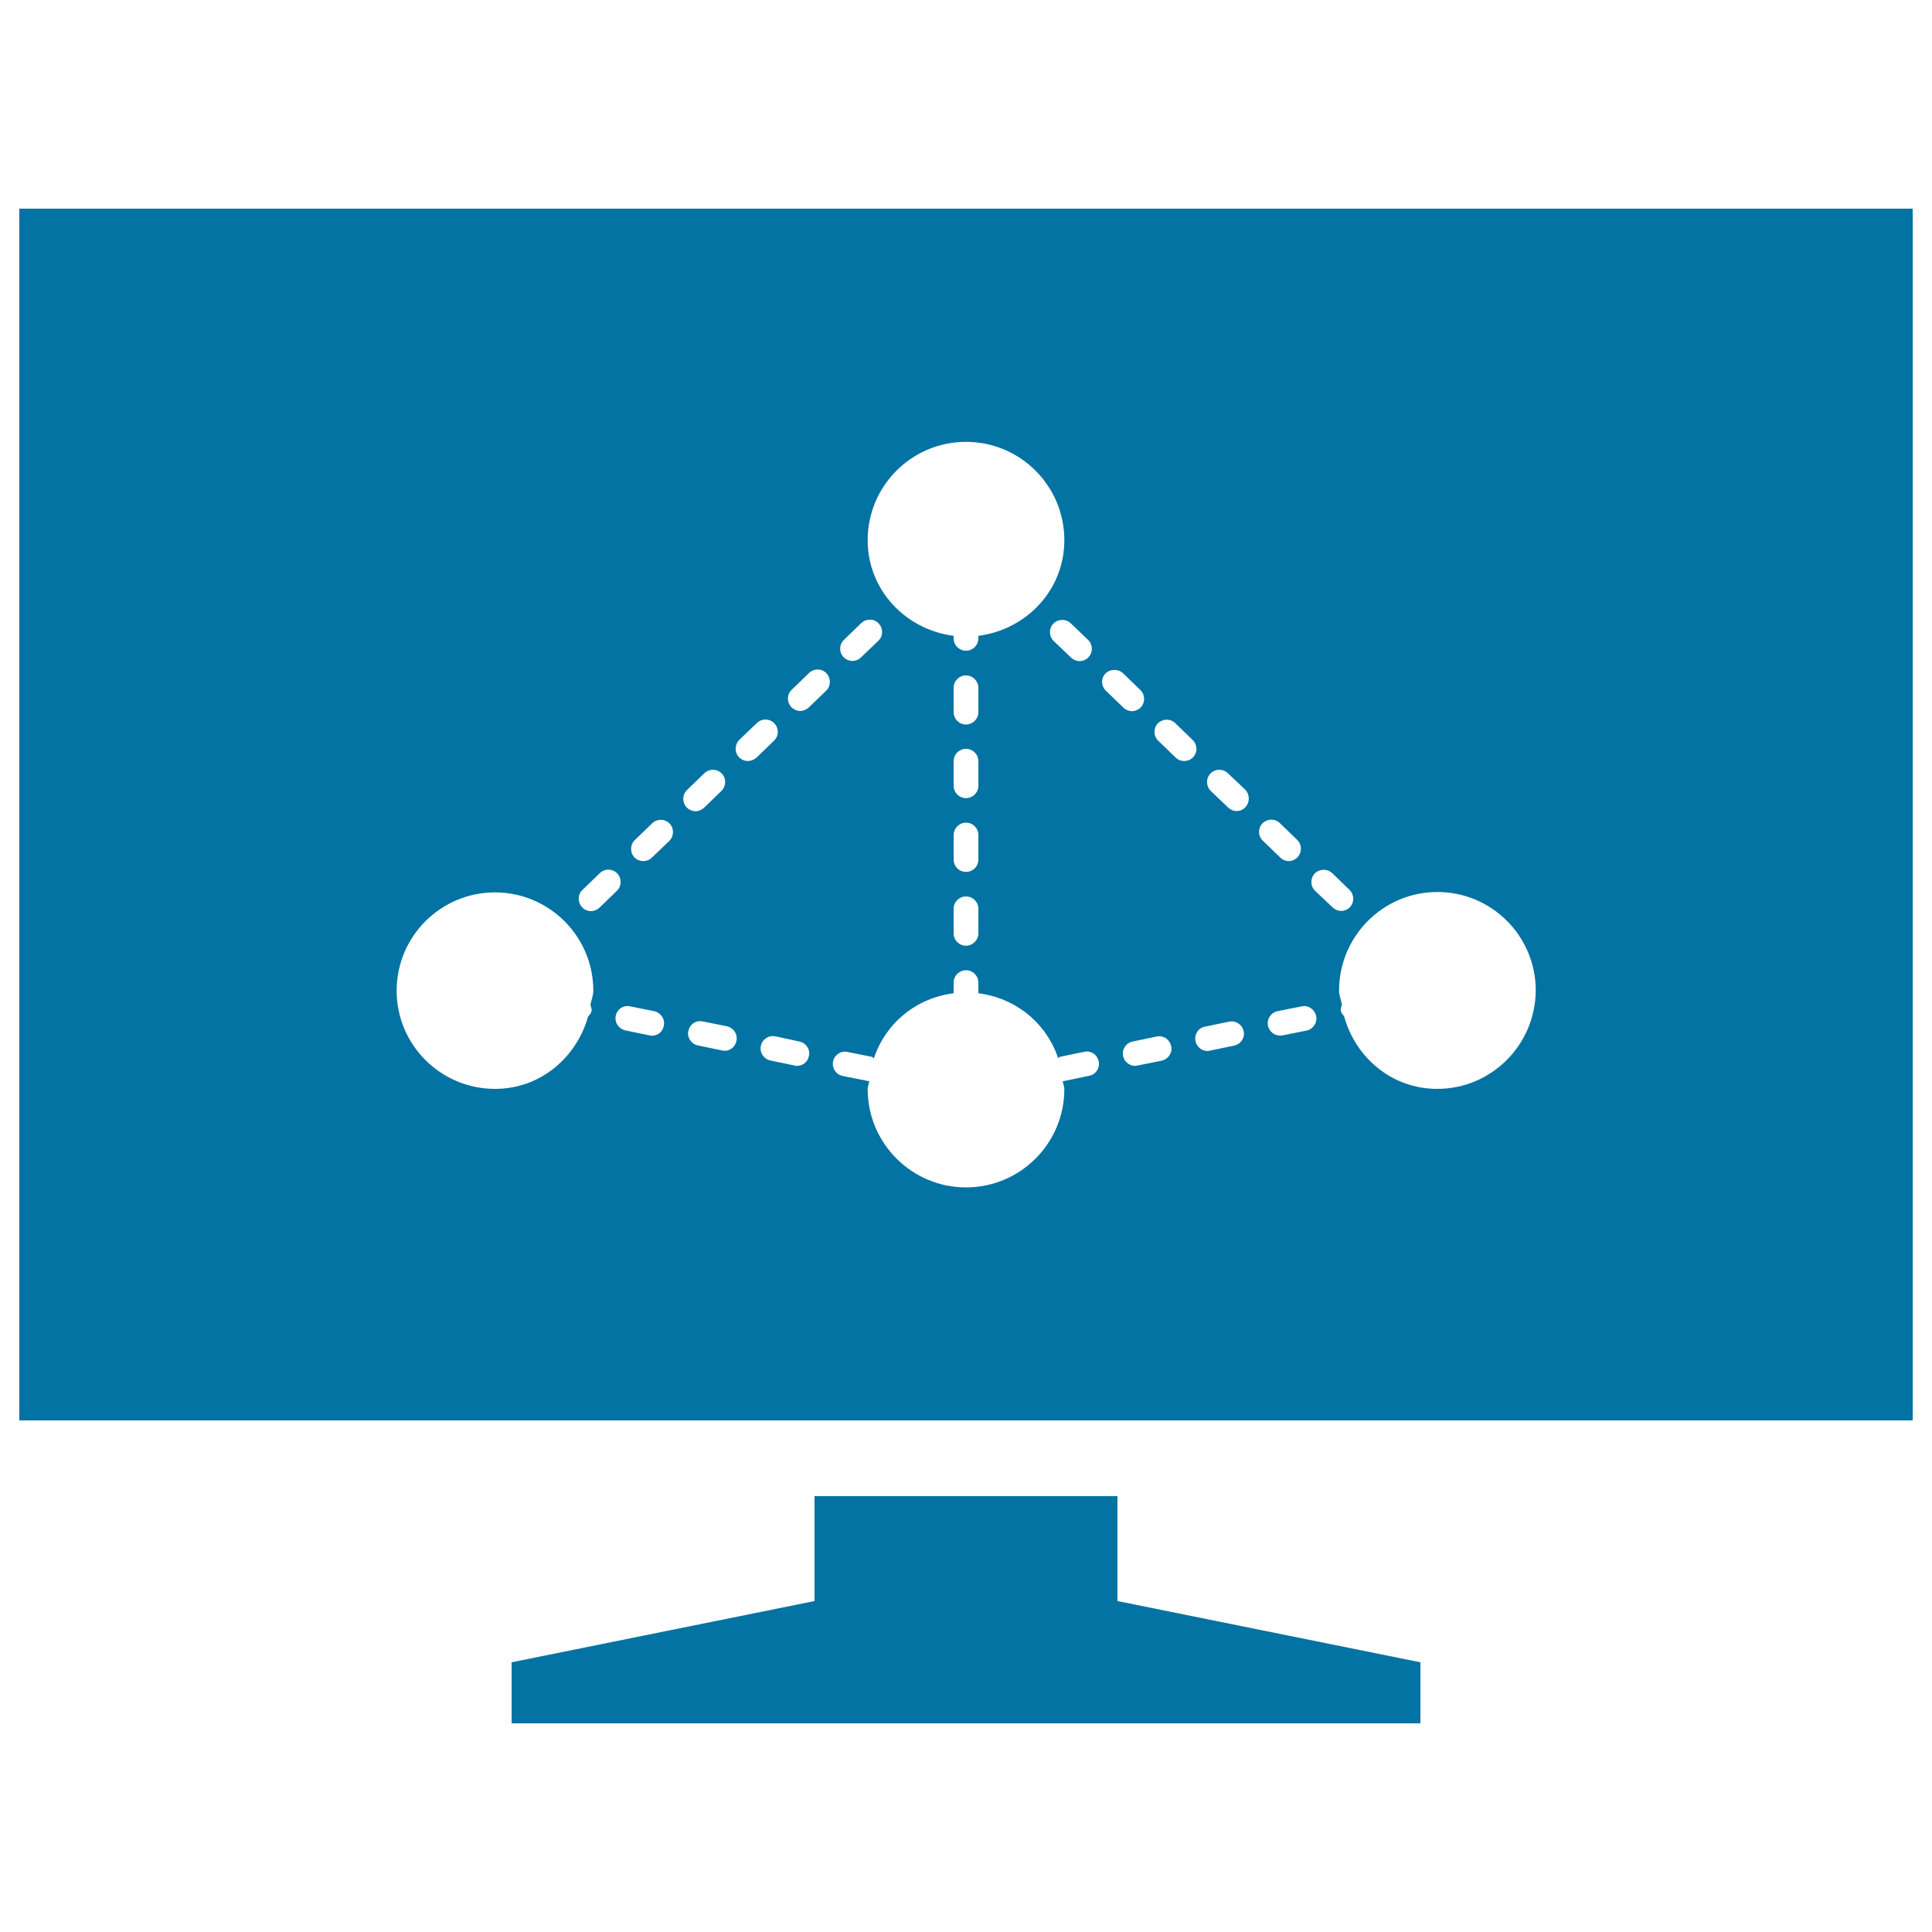
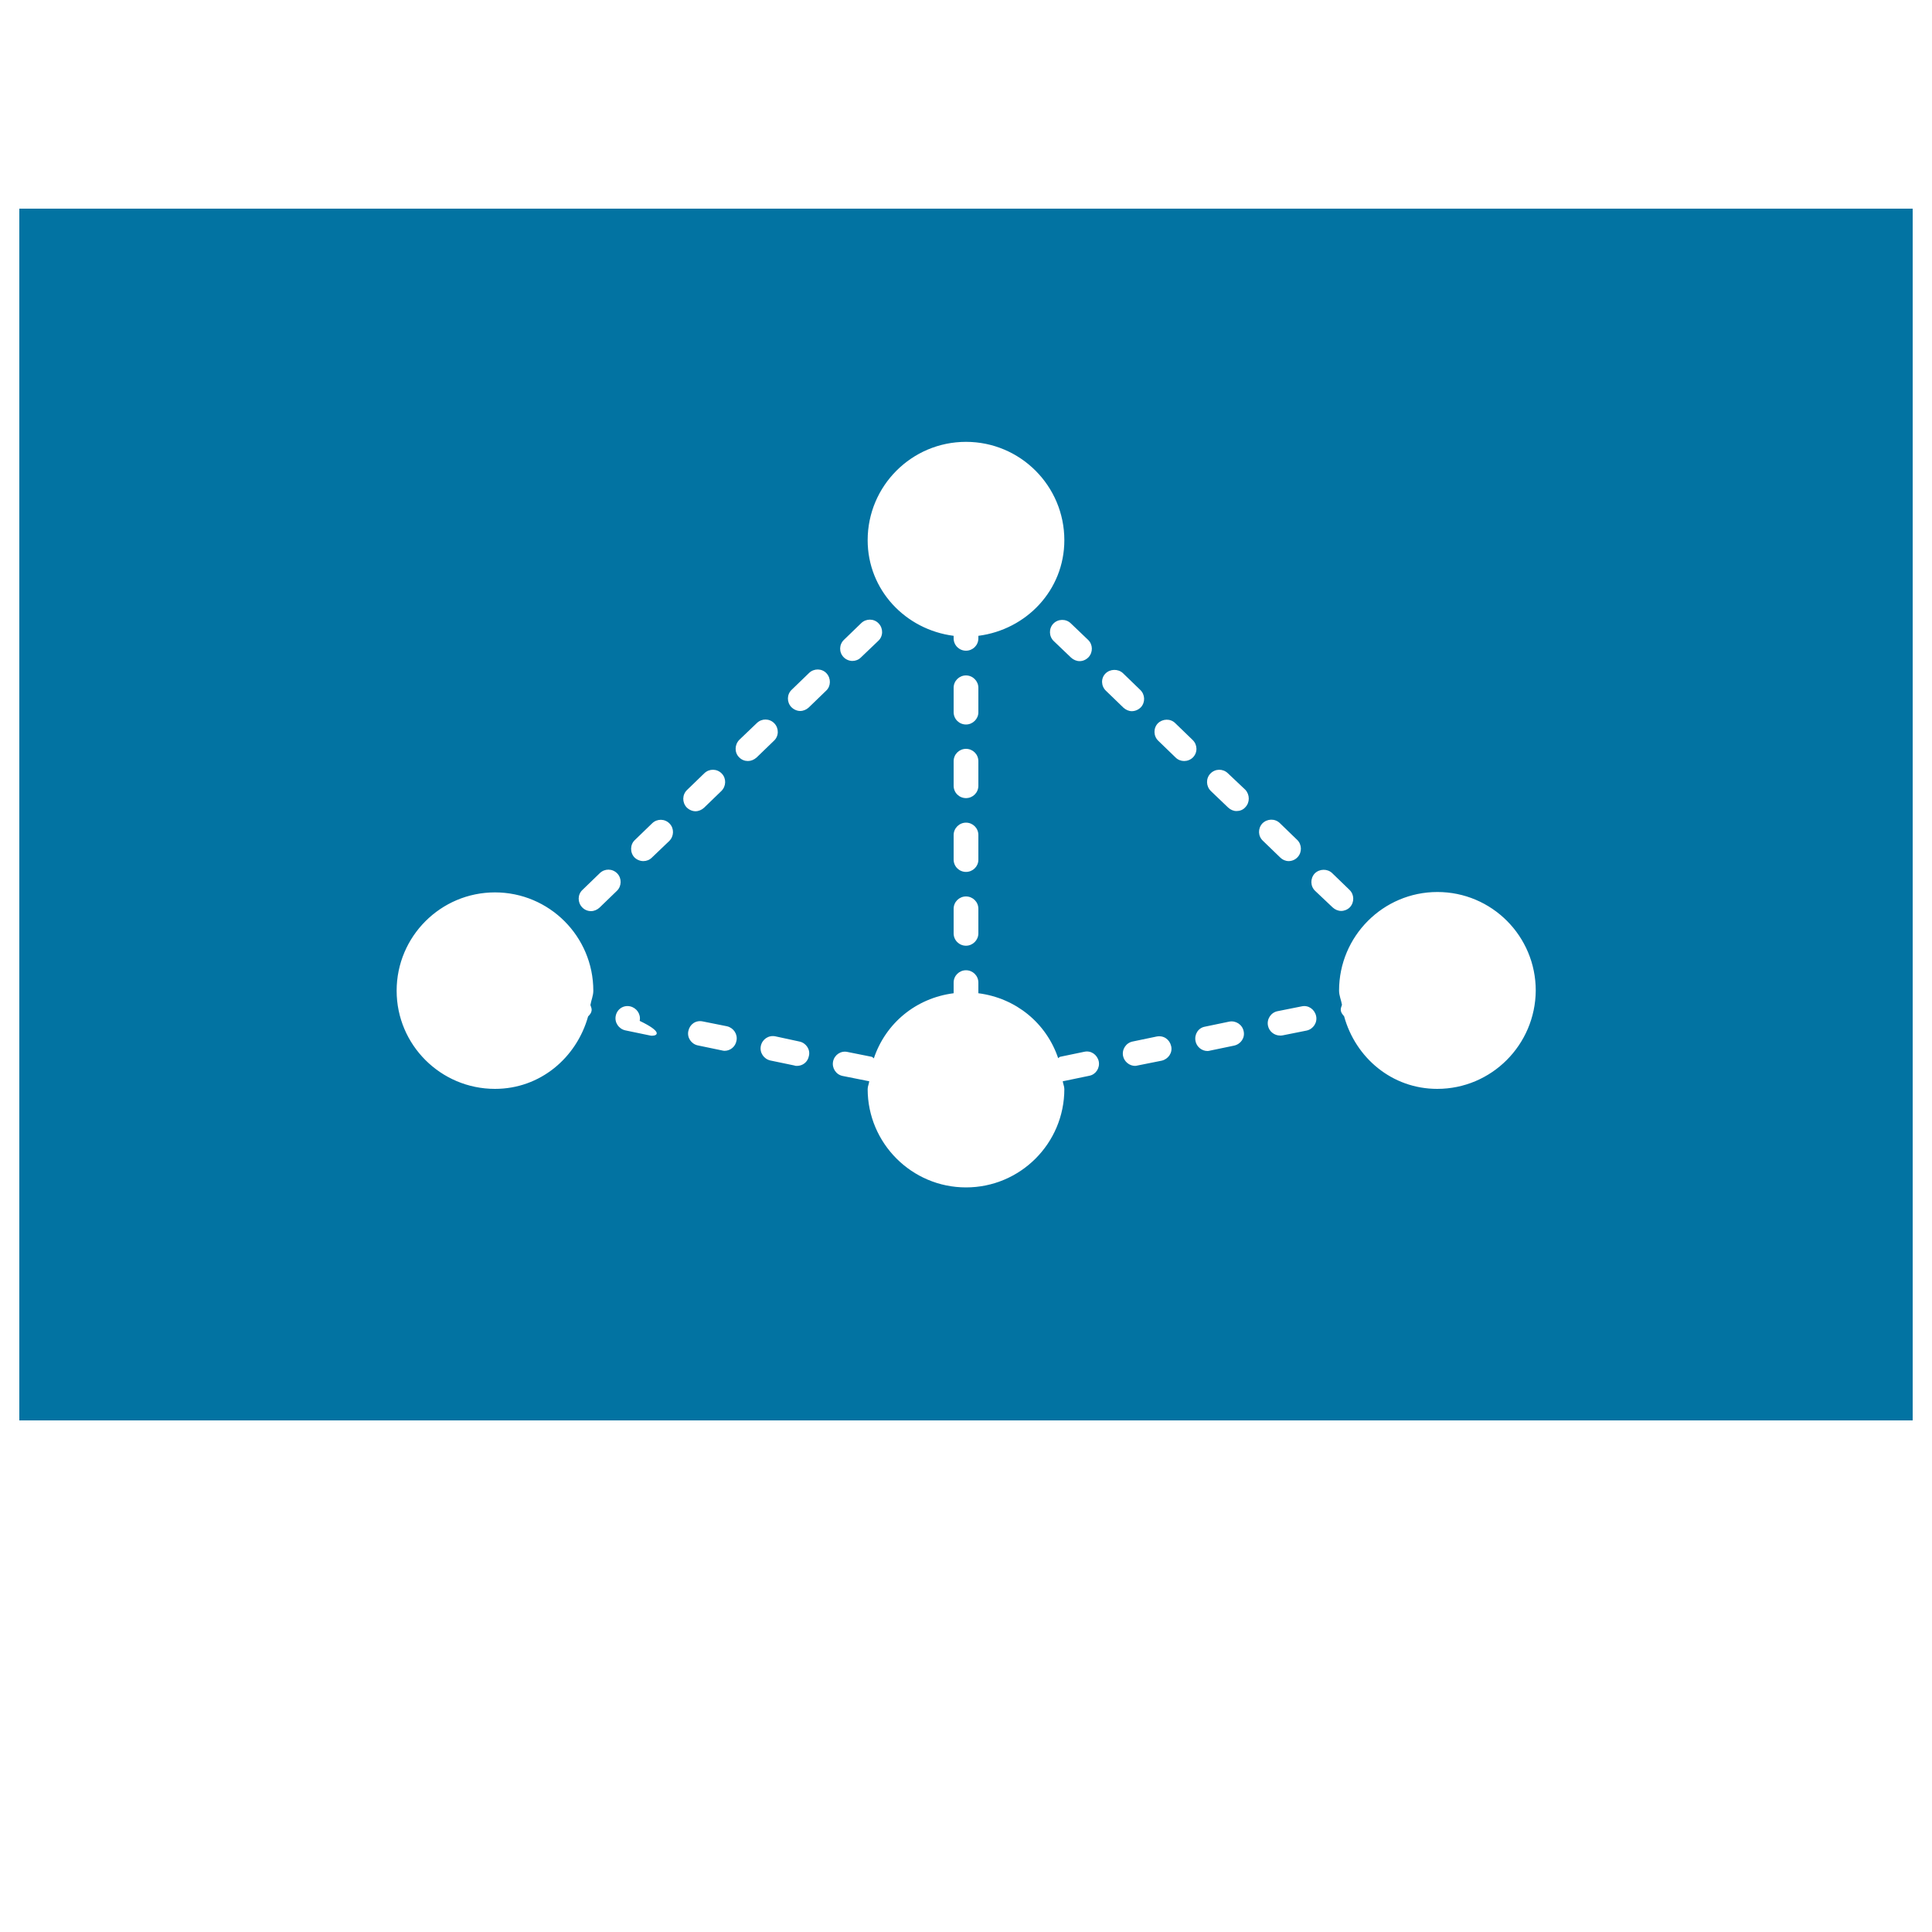
<svg xmlns="http://www.w3.org/2000/svg" viewBox="0 0 1000 1000" style="fill:#0273a2">
  <title>Screen With Network Graph svg icon</title>
  <g>
    <g>
-       <polygon points="578.4,774.4 421.6,774.4 421.6,828.7 264.8,860.4 264.8,892 735.2,892 735.2,860.4 578.4,828.7 " />
-       <path d="M10,108v627.2h980V108H10z M563.2,331.2c2.5,2.4,2.6,6.4,0.2,9c-1.3,1.3-2.9,2-4.6,2c-1.6,0-3.2-0.7-4.4-1.8l-9-8.6c-2.5-2.4-2.6-6.5-0.2-9c2.4-2.5,6.5-2.6,9-0.2L563.2,331.2z M500,228.7c28.1,0,50.9,22.8,50.9,50.9c0,25.8-19.6,46.3-44.5,49.5v1.3c0,3.6-2.9,6.4-6.4,6.4c-3.5,0-6.4-2.8-6.4-6.4v-1.3c-24.9-3.2-44.5-23.7-44.5-49.5C449.1,251.5,471.9,228.7,500,228.7z M500,451.3c-3.5,0-6.4-2.8-6.4-6.4v-12.7c0-3.5,2.9-6.4,6.4-6.4c3.5,0,6.4,2.8,6.4,6.4V445C506.4,448.5,503.5,451.3,500,451.3z M506.4,470.4v12.7c0,3.5-2.9,6.4-6.4,6.4s-6.4-2.8-6.4-6.4v-12.7c0-3.6,2.9-6.4,6.4-6.4S506.4,466.8,506.4,470.4z M500,413.1c-3.5,0-6.4-2.8-6.4-6.4v-12.7c0-3.6,2.9-6.4,6.4-6.4c3.5,0,6.4,2.8,6.4,6.4v12.7C506.4,410.3,503.5,413.1,500,413.1z M500,375c-3.5,0-6.4-2.8-6.4-6.4V356c0-3.6,2.9-6.4,6.4-6.4c3.5,0,6.4,2.9,6.4,6.4v12.7C506.4,372.1,503.5,375,500,375z M436.8,331.2l9-8.7c2.5-2.4,6.6-2.4,9,0.2c2.4,2.5,2.4,6.6-0.2,9l-9,8.6c-1.2,1.2-2.8,1.8-4.4,1.8c-1.6,0-3.4-0.7-4.6-2C434.2,337.6,434.3,333.6,436.8,331.2z M306.2,523.2c-0.2,1.2-1,2.1-1.8,2.9c-6,21.4-24.8,37.5-48.2,37.5c-28.1,0-50.9-22.8-50.9-50.8c0-28.1,22.8-50.9,50.9-50.9s50.9,22.8,50.9,50.9c0,2.6-1.1,4.9-1.5,7.4C305.9,521.2,306.4,522.1,306.2,523.2z M305.9,471.6c-1.7,0-3.4-0.7-4.6-2c-2.4-2.5-2.4-6.6,0.2-9l9-8.7c2.5-2.4,6.5-2.4,9,0.2c2.4,2.5,2.3,6.6-0.2,9l-9,8.7C309.1,470.9,307.5,471.6,305.9,471.6z M337.4,536.1c-0.4,0-0.8-0.1-1.3-0.2l-12.5-2.6c-3.4-0.8-5.6-4.1-4.9-7.5c0.7-3.5,4-5.7,7.5-4.9l12.5,2.5c3.4,0.8,5.6,4.1,4.9,7.5C343,534.1,340.4,536.1,337.4,536.1z M346.4,435.3l-9,8.6c-1.2,1.2-2.8,1.8-4.4,1.8c-1.7,0-3.4-0.7-4.6-1.9c-2.4-2.5-2.3-6.7,0.2-9l9-8.7c2.5-2.4,6.5-2.4,9,0.2C349,428.8,348.9,432.8,346.4,435.3z M355.6,408.9l9-8.7c2.5-2.4,6.5-2.4,9,0.2c2.4,2.5,2.3,6.5-0.2,9l-9,8.7c-1.2,1.1-2.8,1.8-4.4,1.8c-1.6,0-3.3-0.7-4.6-2C353,415.3,353.1,411.3,355.6,408.9z M375,543.9c-0.4,0-0.9-0.1-1.3-0.2l-12.5-2.6c-3.4-0.7-5.7-4.1-4.9-7.5c0.7-3.4,3.8-5.7,7.5-4.9l12.5,2.5c3.4,0.8,5.6,4.1,4.9,7.5C380.6,541.9,377.9,543.9,375,543.9z M387.1,393.9c-1.6,0-3.3-0.6-4.6-2c-2.4-2.4-2.3-6.5,0.2-9l9.1-8.7c2.5-2.4,6.5-2.4,9,0.2c2.4,2.5,2.4,6.6-0.2,9l-9,8.7C390.2,393.3,388.7,393.9,387.1,393.9z M412.5,551.7c-0.4,0-0.9,0-1.3-0.2l-12.5-2.6c-3.4-0.8-5.6-4.1-4.9-7.5c0.7-3.4,3.9-5.7,7.5-5l12.5,2.7c3.4,0.7,5.7,4.1,4.9,7.4C418.1,549.8,415.4,551.7,412.5,551.7z M427.6,357.5l-9,8.7c-1.2,1.1-2.8,1.8-4.4,1.8c-1.6,0-3.3-0.7-4.6-2c-2.4-2.5-2.4-6.6,0.2-9l9-8.7c2.5-2.4,6.6-2.4,9,0.2C430.2,351.1,430.1,355.2,427.6,357.5z M563.9,556.8l-12.5,2.6c-0.5,0.1-0.9,0.2-1.3,0.2c0.1,1.4,0.8,2.6,0.8,4.1c0,28.1-22.8,50.9-50.9,50.9c-28.1,0-50.9-22.9-50.9-50.9c0-1.5,0.7-2.6,0.8-4.1c-0.4,0-0.8-0.1-1.3-0.2l-12.5-2.5c-3.4-0.7-5.6-4.1-4.9-7.5c0.7-3.4,4-5.7,7.5-4.9l12.5,2.5c0.5,0.1,0.7,0.6,1.1,0.8c6.1-18.2,21.8-31.2,41.3-33.7v-5.5c0-3.6,2.9-6.4,6.4-6.4s6.4,2.8,6.4,6.4v5.5c19.5,2.5,35.2,15.5,41.3,33.6c0.4-0.2,0.6-0.6,1-0.7l12.5-2.6c3.5-0.8,6.7,1.5,7.5,4.9C569.4,552.7,567.3,556.1,563.9,556.8z M572.2,348.6c2.4-2.4,6.5-2.5,9-0.2l9,8.7c2.5,2.4,2.7,6.4,0.3,9c-1.3,1.3-3,2-4.7,2c-1.5,0-3.1-0.7-4.3-1.8l-9-8.7C569.9,355.2,569.7,351.1,572.2,348.6z M601.3,549l-12.5,2.5c-0.5,0.1-0.8,0.2-1.3,0.2c-2.9,0-5.6-2.2-6.2-5.1c-0.7-3.4,1.5-6.8,4.9-7.5l12.5-2.6c3.6-0.7,6.7,1.5,7.5,5C607,544.9,604.7,548.2,601.3,549z M612.9,393.9c-1.6,0-3.2-0.6-4.4-1.8l-9-8.7c-2.5-2.4-2.6-6.5-0.2-9c2.4-2.4,6.5-2.6,9-0.1l9,8.7c2.5,2.4,2.7,6.4,0.2,9C616.2,393.3,614.5,393.9,612.9,393.9z M638.8,541.2l-12.5,2.6c-0.4,0.1-0.8,0.2-1.3,0.2c-2.9,0-5.6-2.1-6.2-5.1c-0.7-3.5,1.4-6.9,4.9-7.5l12.5-2.6c3.4-0.7,6.8,1.5,7.5,4.9C644.5,537.1,642.3,540.4,638.8,541.2z M644.6,417.8c-1.2,1.4-2.9,2-4.6,2c-1.6,0-3.1-0.7-4.3-1.8l-9-8.6c-2.5-2.5-2.6-6.5-0.2-9c2.5-2.6,6.5-2.6,9-0.2l9.1,8.6C646.9,411.3,647,415.3,644.6,417.8z M653.4,426.2c2.5-2.5,6.5-2.6,9-0.2l9,8.7c2.5,2.4,2.6,6.5,0.2,9c-1.2,1.3-2.9,2-4.6,2c-1.6,0-3.2-0.7-4.3-1.8l-9-8.7C651.1,432.8,651,428.8,653.4,426.2z M676.4,533.4l-12.5,2.5c-0.5,0.1-0.9,0.1-1.3,0.1c-3,0-5.7-2.1-6.3-5.1c-0.7-3.4,1.5-6.8,4.9-7.5l12.5-2.5c3.5-0.8,6.7,1.5,7.5,4.9C682,529.2,679.8,532.6,676.4,533.4z M680.7,461.1c-2.5-2.4-2.6-6.4-0.2-9c2.5-2.5,6.6-2.5,9-0.2l9,8.7c2.5,2.4,2.6,6.4,0.2,9c-1.2,1.2-2.9,1.9-4.5,1.9c-1.6,0-3.2-0.7-4.4-1.8L680.7,461.1z M743.9,563.6c-23.4,0-42.3-16.1-48.2-37.6c-0.7-0.8-1.5-1.7-1.7-2.9c-0.2-1.1,0.3-2,0.6-3c-0.4-2.5-1.5-4.7-1.5-7.4c0-28.1,22.8-51,50.9-51c28.1,0,50.9,22.8,50.9,51C794.7,540.8,772,563.6,743.9,563.6z" />
+       <path d="M10,108v627.2h980V108H10z M563.2,331.2c2.5,2.4,2.6,6.4,0.2,9c-1.3,1.3-2.9,2-4.6,2c-1.6,0-3.2-0.7-4.4-1.8l-9-8.6c-2.5-2.4-2.6-6.5-0.2-9c2.4-2.5,6.5-2.6,9-0.2L563.2,331.2z M500,228.7c28.1,0,50.9,22.8,50.9,50.9c0,25.8-19.6,46.3-44.5,49.5v1.3c0,3.6-2.9,6.4-6.4,6.4c-3.5,0-6.4-2.8-6.4-6.4v-1.3c-24.9-3.2-44.5-23.7-44.5-49.5C449.1,251.5,471.9,228.7,500,228.7z M500,451.3c-3.5,0-6.4-2.8-6.4-6.4v-12.7c0-3.5,2.9-6.4,6.4-6.4c3.5,0,6.4,2.8,6.4,6.4V445C506.4,448.5,503.5,451.3,500,451.3z M506.4,470.4v12.7c0,3.5-2.9,6.4-6.4,6.4s-6.4-2.8-6.4-6.4v-12.7c0-3.6,2.9-6.4,6.4-6.4S506.4,466.8,506.4,470.4z M500,413.1c-3.5,0-6.4-2.8-6.4-6.4v-12.7c0-3.6,2.9-6.4,6.4-6.4c3.5,0,6.4,2.8,6.4,6.4v12.7C506.4,410.3,503.5,413.1,500,413.1z M500,375c-3.5,0-6.4-2.8-6.4-6.4V356c0-3.6,2.9-6.4,6.4-6.4c3.5,0,6.4,2.9,6.4,6.4v12.7C506.4,372.1,503.5,375,500,375z M436.8,331.2l9-8.7c2.5-2.4,6.6-2.4,9,0.2c2.4,2.5,2.4,6.6-0.2,9l-9,8.6c-1.2,1.2-2.8,1.8-4.4,1.8c-1.6,0-3.4-0.7-4.6-2C434.2,337.6,434.3,333.6,436.8,331.2z M306.2,523.2c-0.2,1.2-1,2.1-1.8,2.9c-6,21.4-24.8,37.5-48.2,37.5c-28.1,0-50.9-22.8-50.9-50.8c0-28.1,22.8-50.9,50.9-50.9s50.9,22.8,50.9,50.9c0,2.6-1.1,4.9-1.5,7.4C305.9,521.2,306.4,522.1,306.2,523.2z M305.9,471.6c-1.7,0-3.4-0.7-4.6-2c-2.4-2.5-2.4-6.6,0.2-9l9-8.7c2.5-2.4,6.5-2.4,9,0.2c2.4,2.5,2.3,6.6-0.2,9l-9,8.7C309.1,470.9,307.5,471.6,305.9,471.6z M337.4,536.1c-0.4,0-0.8-0.1-1.3-0.2l-12.5-2.6c-3.4-0.8-5.6-4.1-4.9-7.5c0.7-3.5,4-5.7,7.5-4.9c3.4,0.8,5.6,4.1,4.9,7.5C343,534.1,340.4,536.1,337.4,536.1z M346.4,435.3l-9,8.6c-1.2,1.2-2.8,1.8-4.4,1.8c-1.7,0-3.4-0.7-4.6-1.9c-2.4-2.5-2.3-6.7,0.2-9l9-8.7c2.5-2.4,6.5-2.4,9,0.2C349,428.8,348.9,432.8,346.4,435.3z M355.6,408.9l9-8.7c2.5-2.4,6.5-2.4,9,0.2c2.4,2.5,2.3,6.5-0.2,9l-9,8.7c-1.2,1.1-2.8,1.8-4.4,1.8c-1.6,0-3.3-0.7-4.6-2C353,415.3,353.1,411.3,355.6,408.9z M375,543.9c-0.4,0-0.9-0.1-1.3-0.2l-12.5-2.6c-3.4-0.7-5.7-4.1-4.9-7.5c0.7-3.4,3.8-5.7,7.5-4.9l12.5,2.5c3.4,0.8,5.6,4.1,4.9,7.5C380.6,541.9,377.9,543.9,375,543.9z M387.1,393.9c-1.6,0-3.3-0.6-4.6-2c-2.4-2.4-2.3-6.5,0.2-9l9.1-8.7c2.5-2.4,6.5-2.4,9,0.2c2.4,2.5,2.4,6.6-0.2,9l-9,8.7C390.2,393.3,388.7,393.9,387.1,393.9z M412.5,551.7c-0.4,0-0.9,0-1.3-0.2l-12.5-2.6c-3.4-0.8-5.6-4.1-4.9-7.5c0.7-3.4,3.9-5.7,7.5-5l12.5,2.7c3.4,0.7,5.7,4.1,4.9,7.4C418.1,549.8,415.4,551.7,412.5,551.7z M427.6,357.5l-9,8.7c-1.2,1.1-2.8,1.8-4.4,1.8c-1.6,0-3.3-0.7-4.6-2c-2.4-2.5-2.4-6.6,0.2-9l9-8.7c2.5-2.4,6.6-2.4,9,0.2C430.2,351.1,430.1,355.2,427.6,357.5z M563.9,556.8l-12.5,2.6c-0.5,0.1-0.9,0.2-1.3,0.2c0.1,1.4,0.8,2.6,0.8,4.1c0,28.1-22.8,50.9-50.9,50.9c-28.1,0-50.9-22.9-50.9-50.9c0-1.5,0.7-2.6,0.8-4.1c-0.4,0-0.8-0.1-1.3-0.2l-12.5-2.5c-3.4-0.7-5.6-4.1-4.9-7.5c0.7-3.4,4-5.7,7.5-4.9l12.5,2.5c0.5,0.1,0.7,0.6,1.1,0.8c6.1-18.2,21.8-31.2,41.3-33.7v-5.5c0-3.6,2.9-6.4,6.4-6.4s6.4,2.8,6.4,6.4v5.5c19.5,2.5,35.2,15.5,41.3,33.6c0.4-0.2,0.6-0.6,1-0.7l12.5-2.6c3.5-0.8,6.7,1.5,7.5,4.9C569.4,552.7,567.3,556.1,563.9,556.8z M572.2,348.6c2.4-2.4,6.5-2.5,9-0.2l9,8.7c2.5,2.4,2.7,6.4,0.3,9c-1.3,1.3-3,2-4.7,2c-1.5,0-3.1-0.7-4.3-1.8l-9-8.7C569.9,355.2,569.7,351.1,572.2,348.6z M601.3,549l-12.5,2.5c-0.5,0.1-0.8,0.2-1.3,0.2c-2.9,0-5.6-2.2-6.2-5.1c-0.7-3.4,1.5-6.8,4.9-7.5l12.5-2.6c3.6-0.7,6.7,1.5,7.5,5C607,544.9,604.7,548.2,601.3,549z M612.9,393.9c-1.6,0-3.2-0.6-4.4-1.8l-9-8.7c-2.5-2.4-2.6-6.5-0.2-9c2.4-2.4,6.5-2.6,9-0.1l9,8.7c2.5,2.4,2.7,6.4,0.2,9C616.2,393.3,614.5,393.9,612.9,393.9z M638.8,541.2l-12.5,2.6c-0.4,0.1-0.8,0.2-1.3,0.2c-2.9,0-5.6-2.1-6.2-5.1c-0.7-3.5,1.4-6.9,4.9-7.5l12.5-2.6c3.4-0.7,6.8,1.5,7.5,4.9C644.5,537.1,642.3,540.4,638.8,541.2z M644.6,417.8c-1.2,1.4-2.9,2-4.6,2c-1.6,0-3.1-0.7-4.3-1.8l-9-8.6c-2.5-2.5-2.6-6.5-0.2-9c2.5-2.6,6.5-2.6,9-0.2l9.1,8.6C646.9,411.3,647,415.3,644.6,417.8z M653.4,426.2c2.5-2.5,6.5-2.6,9-0.2l9,8.7c2.5,2.4,2.6,6.5,0.2,9c-1.2,1.3-2.9,2-4.6,2c-1.6,0-3.2-0.7-4.3-1.8l-9-8.7C651.1,432.8,651,428.8,653.4,426.2z M676.4,533.4l-12.5,2.5c-0.5,0.1-0.9,0.1-1.3,0.1c-3,0-5.7-2.1-6.3-5.1c-0.7-3.4,1.5-6.8,4.9-7.5l12.5-2.5c3.5-0.8,6.7,1.5,7.5,4.9C682,529.2,679.8,532.6,676.4,533.4z M680.7,461.1c-2.5-2.4-2.6-6.4-0.2-9c2.5-2.5,6.6-2.5,9-0.2l9,8.7c2.5,2.4,2.6,6.4,0.2,9c-1.2,1.2-2.9,1.9-4.5,1.9c-1.6,0-3.2-0.7-4.4-1.8L680.7,461.1z M743.9,563.6c-23.4,0-42.3-16.1-48.2-37.6c-0.7-0.8-1.5-1.7-1.7-2.9c-0.2-1.1,0.3-2,0.6-3c-0.4-2.5-1.5-4.7-1.5-7.4c0-28.1,22.8-51,50.9-51c28.1,0,50.9,22.8,50.9,51C794.7,540.8,772,563.6,743.9,563.6z" />
    </g>
  </g>
</svg>